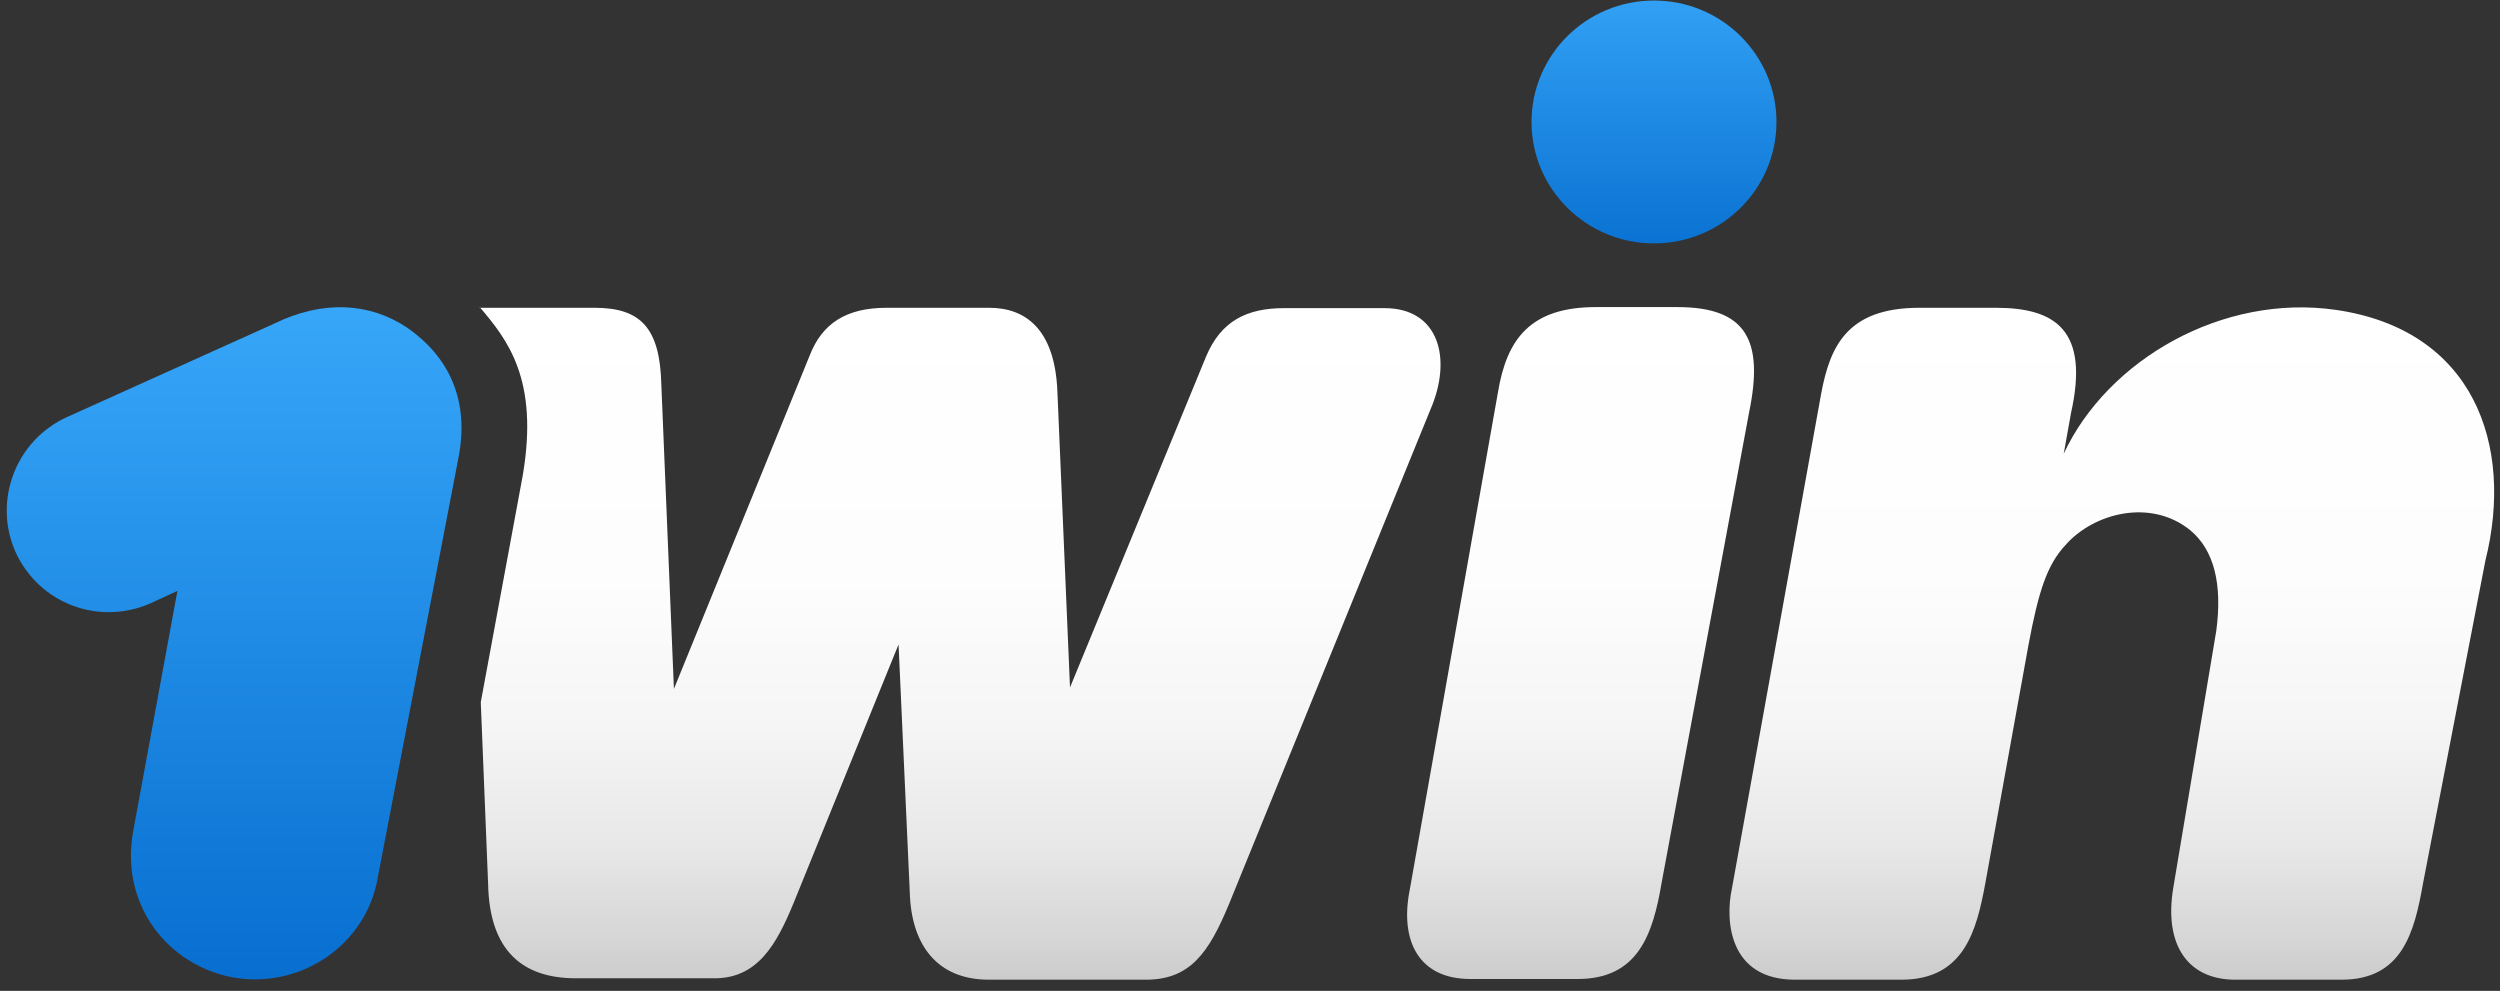
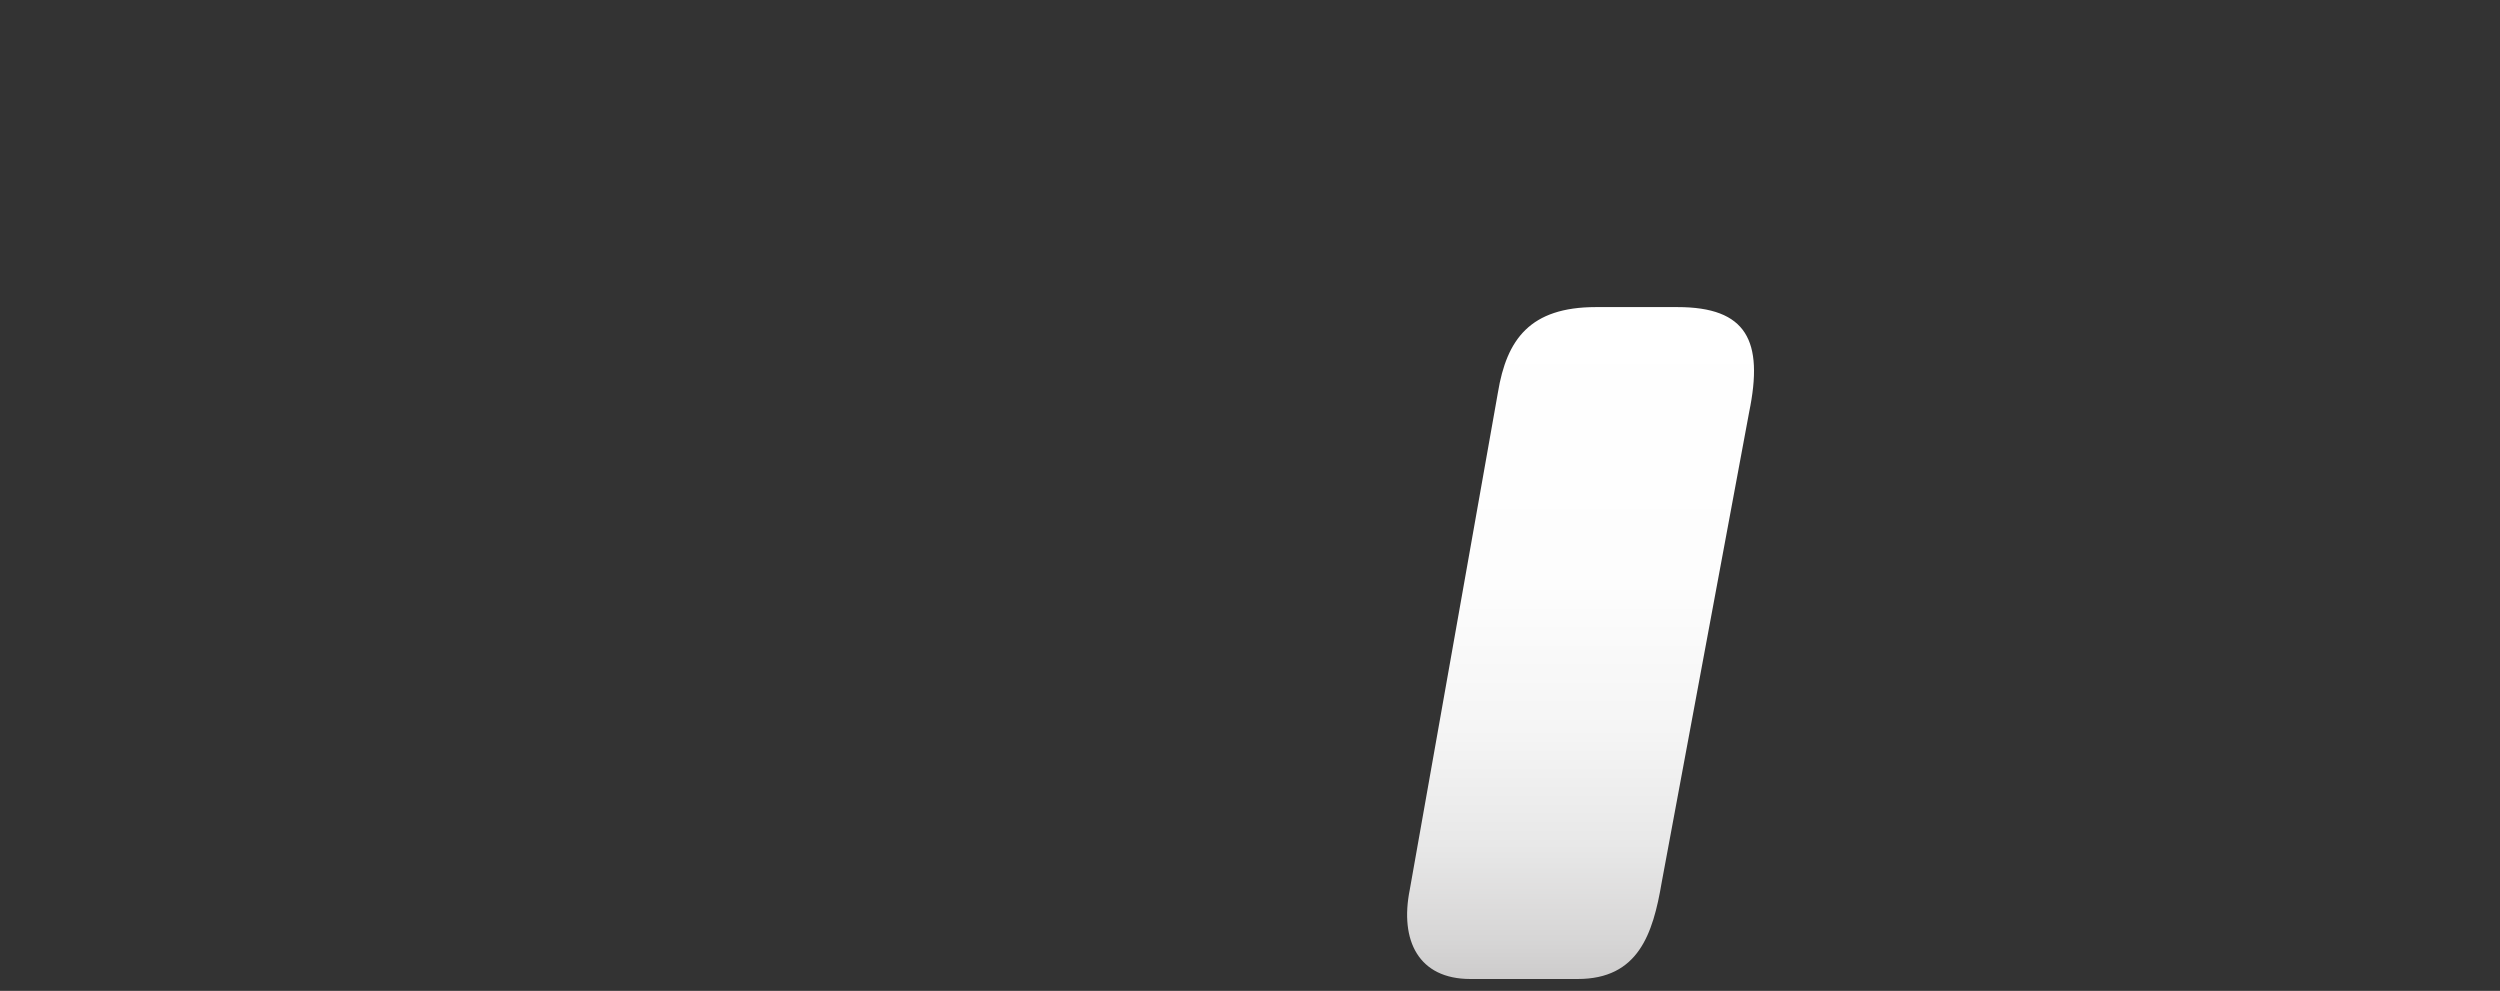
<svg xmlns="http://www.w3.org/2000/svg" width="164" height="65" viewBox="0 0 164 65" fill="none">
  <rect x="0" y="0" width="164" height="65" fill="#333333" stroke="none" />
-   <path d="M30.046 30.177C30.873 26.206 29.381 23.359 26.718 21.5C24.285 19.87 21.209 19.64 17.95 21.247L4.407 27.354C1.01 28.892 -0.459 32.863 1.01 36.192C2.548 39.59 6.45 41.059 9.847 39.59L11.638 38.763L8.723 54.603C7.896 59.378 10.995 63.281 15.218 64.107C19.694 64.934 24.055 61.995 24.79 57.519L30.046 30.177Z" fill="url(#paint0_linear_376_288)" />
-   <path d="M153.238 20.329C145.778 19.25 138.25 23.612 135.38 29.764L135.862 27.078C137.079 21.637 134.807 20.191 130.927 20.191H125.901C121.126 20.191 120.047 22.785 119.474 25.793L113.62 58.253C113.138 60.457 113.46 64.268 117.752 64.268H124.73C128.862 64.268 129.665 61.031 130.239 57.932L133.062 42.344C133.728 38.786 134.279 37.064 135.495 35.756C137.354 33.644 141.096 32.679 143.69 34.791C145.227 36.077 145.801 38.281 145.388 41.38L142.565 58.253C141.945 61.995 143.529 64.268 146.628 64.268H153.605C157.576 64.268 158.38 61.192 158.954 57.932L163.039 36.789C164.944 29.167 162.259 21.637 153.238 20.329Z" fill="url(#paint1_linear_376_288)" />
-   <path d="M108.502 15.967C112.939 15.967 116.536 12.401 116.536 8.001C116.536 3.602 112.939 0.035 108.502 0.035C104.065 0.035 100.468 3.602 100.468 8.001C100.468 12.401 104.065 15.967 108.502 15.967Z" fill="url(#paint2_linear_376_288)" />
  <path d="M109.007 57.886C108.433 61.283 107.469 64.222 103.498 64.222H96.451C93.054 64.222 91.814 61.697 92.48 58.368L98.264 25.746C98.838 22.257 100.376 20.145 104.692 20.145H110.04C114.584 20.145 115.709 22.349 114.745 27.032L109.007 57.886Z" fill="url(#paint3_linear_376_288)" />
-   <path d="M31.47 20.145C33.26 22.257 35.372 24.851 34.293 31.187L31.539 46.063L32.021 58.001C32.112 62.316 34.224 64.176 37.782 64.176H46.871C49.695 64.176 50.934 61.972 52.059 59.24L58.945 42.275L59.68 58.506C59.771 62.064 61.539 64.268 64.867 64.268H75.173C78.088 64.268 79.305 62.477 80.613 59.332L93.834 26.871C95.281 23.543 94.408 20.214 90.828 20.214H84.24C81.807 20.214 80.108 21.04 79.121 23.382L70.192 45.099L69.366 25.701C69.205 21.568 67.254 20.191 64.89 20.191H58.165C55.479 20.191 53.941 21.247 53.138 23.267L44.209 45.191L43.383 25.218C43.291 21.477 42.005 20.191 38.998 20.191H33.26H31.47V20.145Z" fill="url(#paint4_linear_376_288)" />
  <defs>
    <linearGradient id="paint0_linear_376_288" x1="15.351" y1="70.317" x2="15.351" y2="19.12" gradientUnits="userSpaceOnUse">
      <stop stop-color="#0167CA" />
      <stop offset="1" stop-color="#38A8FA" />
    </linearGradient>
    <linearGradient id="paint1_linear_376_288" x1="138.558" y1="65.391" x2="138.558" y2="19.053" gradientUnits="userSpaceOnUse">
      <stop stop-color="#C8C7C7" />
      <stop offset="0.076" stop-color="#D6D5D5" />
      <stop offset="0.216" stop-color="#E8E8E8" />
      <stop offset="0.38" stop-color="#F5F5F5" />
      <stop offset="0.59" stop-color="#FDFDFD" />
      <stop offset="1" stop-color="white" />
    </linearGradient>
    <linearGradient id="paint2_linear_376_288" x1="108.504" y1="20.022" x2="108.504" y2="-2.731" gradientUnits="userSpaceOnUse">
      <stop stop-color="#0167CA" />
      <stop offset="1" stop-color="#38A8FA" />
    </linearGradient>
    <linearGradient id="paint3_linear_376_288" x1="63.018" y1="65.389" x2="63.018" y2="19.151" gradientUnits="userSpaceOnUse">
      <stop stop-color="#C8C7C7" />
      <stop offset="0.076" stop-color="#D6D5D5" />
      <stop offset="0.216" stop-color="#E8E8E8" />
      <stop offset="0.38" stop-color="#F5F5F5" />
      <stop offset="0.59" stop-color="#FDFDFD" />
      <stop offset="1" stop-color="white" />
    </linearGradient>
    <linearGradient id="paint4_linear_376_288" x1="63.018" y1="65.389" x2="63.018" y2="19.151" gradientUnits="userSpaceOnUse">
      <stop stop-color="#C8C7C7" />
      <stop offset="0.076" stop-color="#D6D5D5" />
      <stop offset="0.216" stop-color="#E8E8E8" />
      <stop offset="0.38" stop-color="#F5F5F5" />
      <stop offset="0.59" stop-color="#FDFDFD" />
      <stop offset="1" stop-color="white" />
    </linearGradient>
  </defs>
</svg>